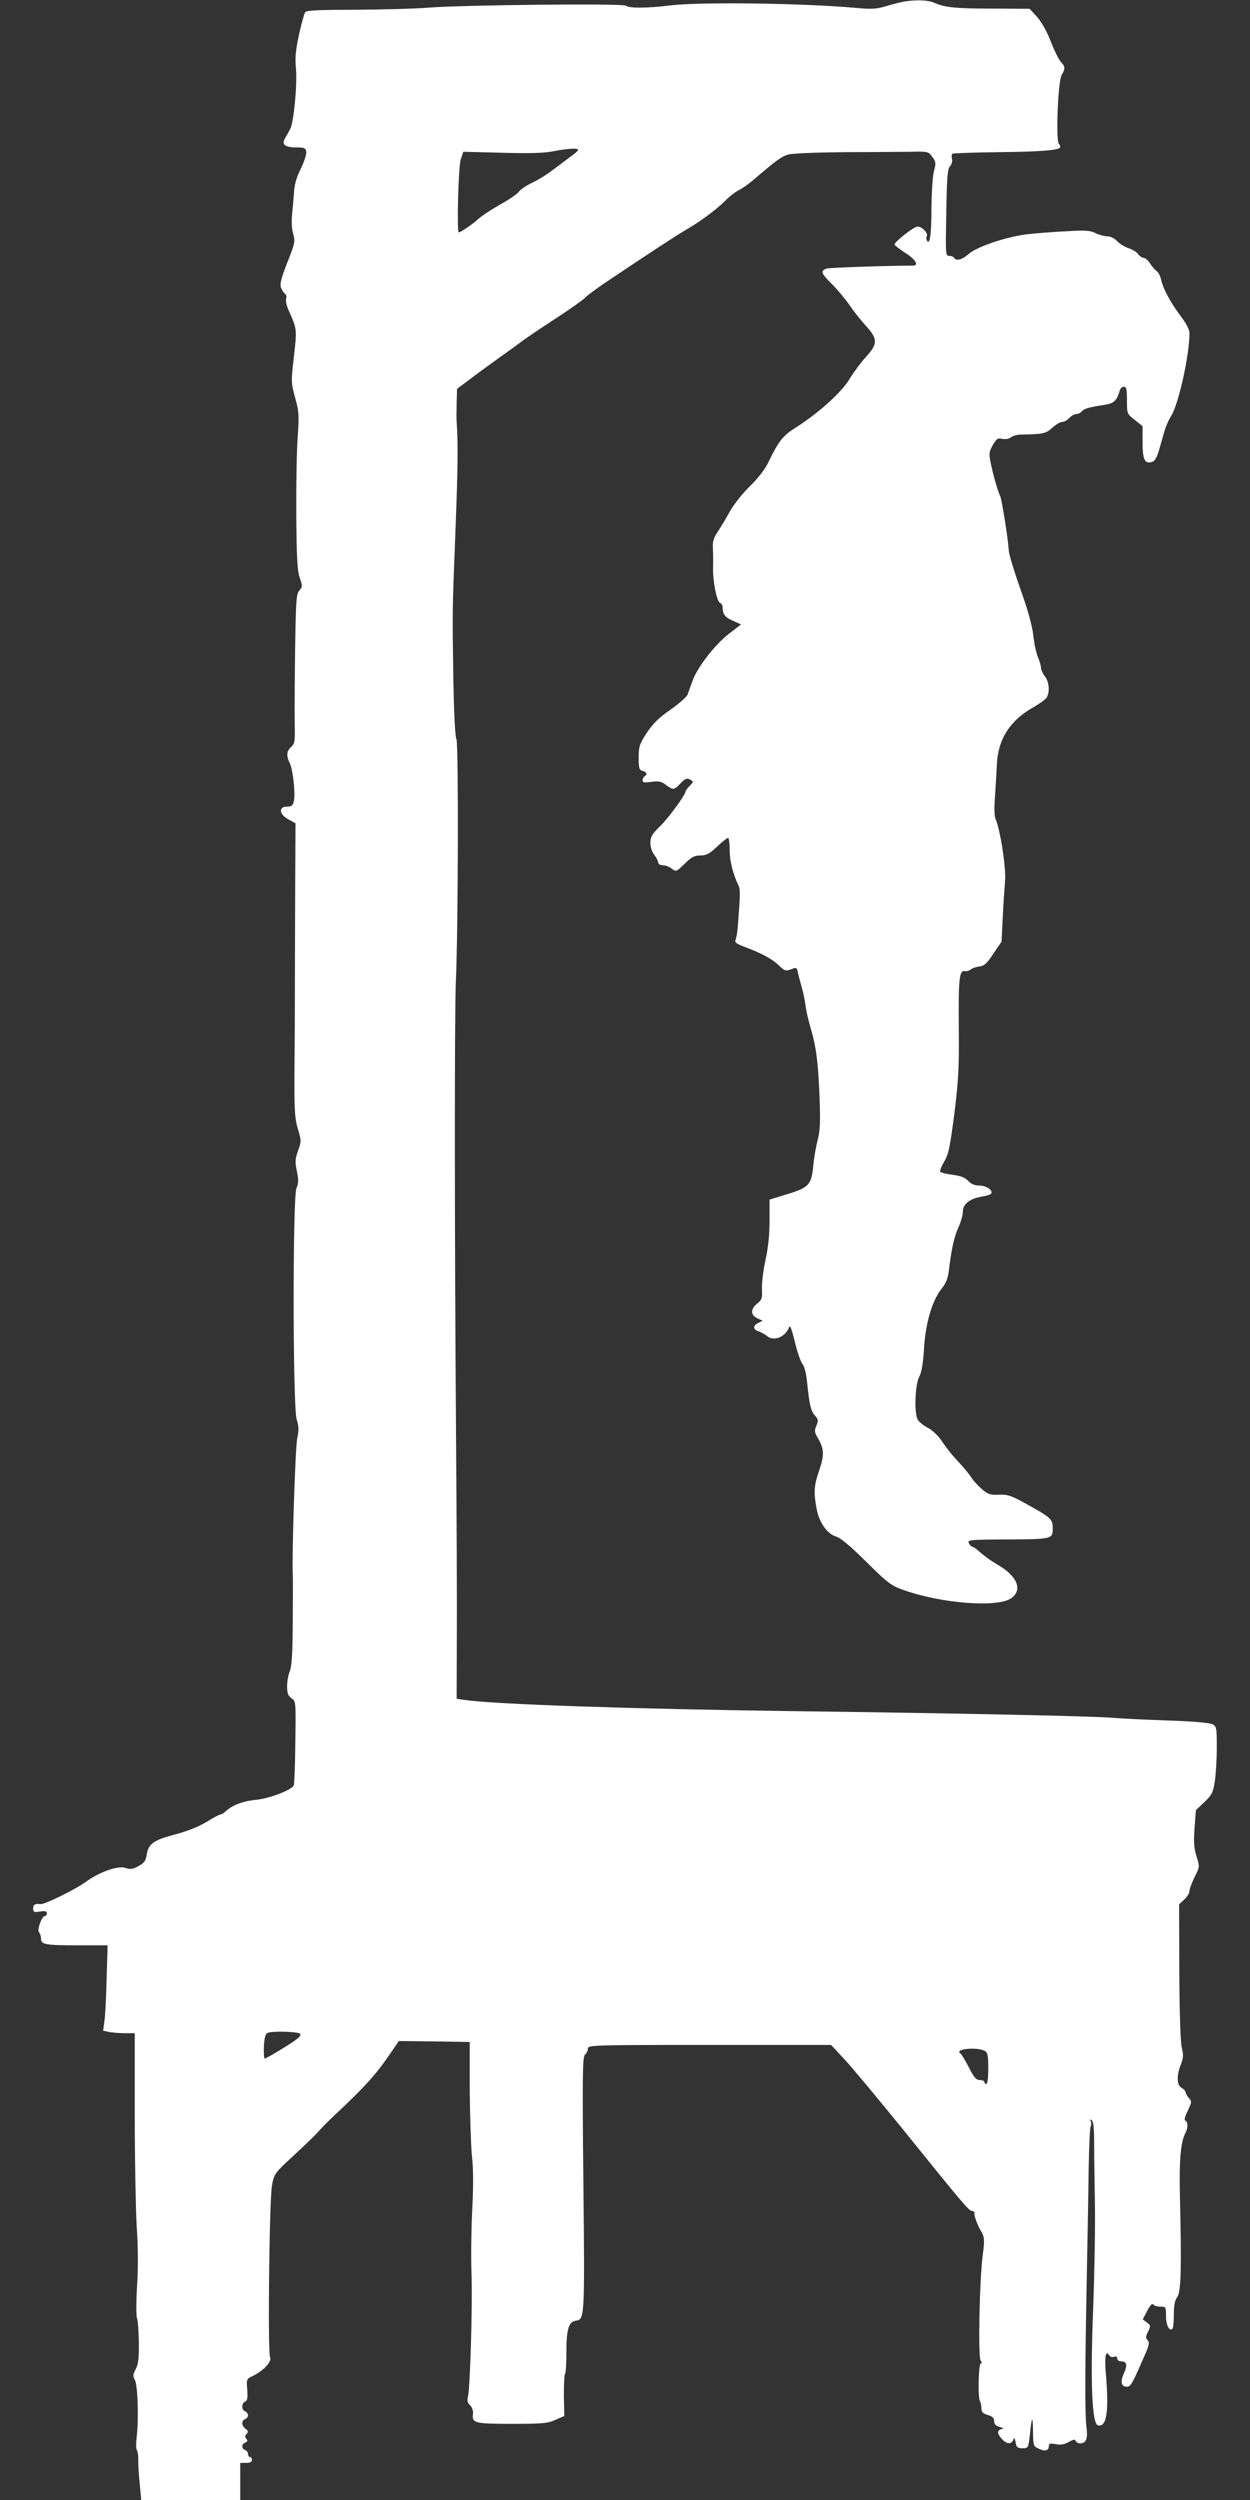
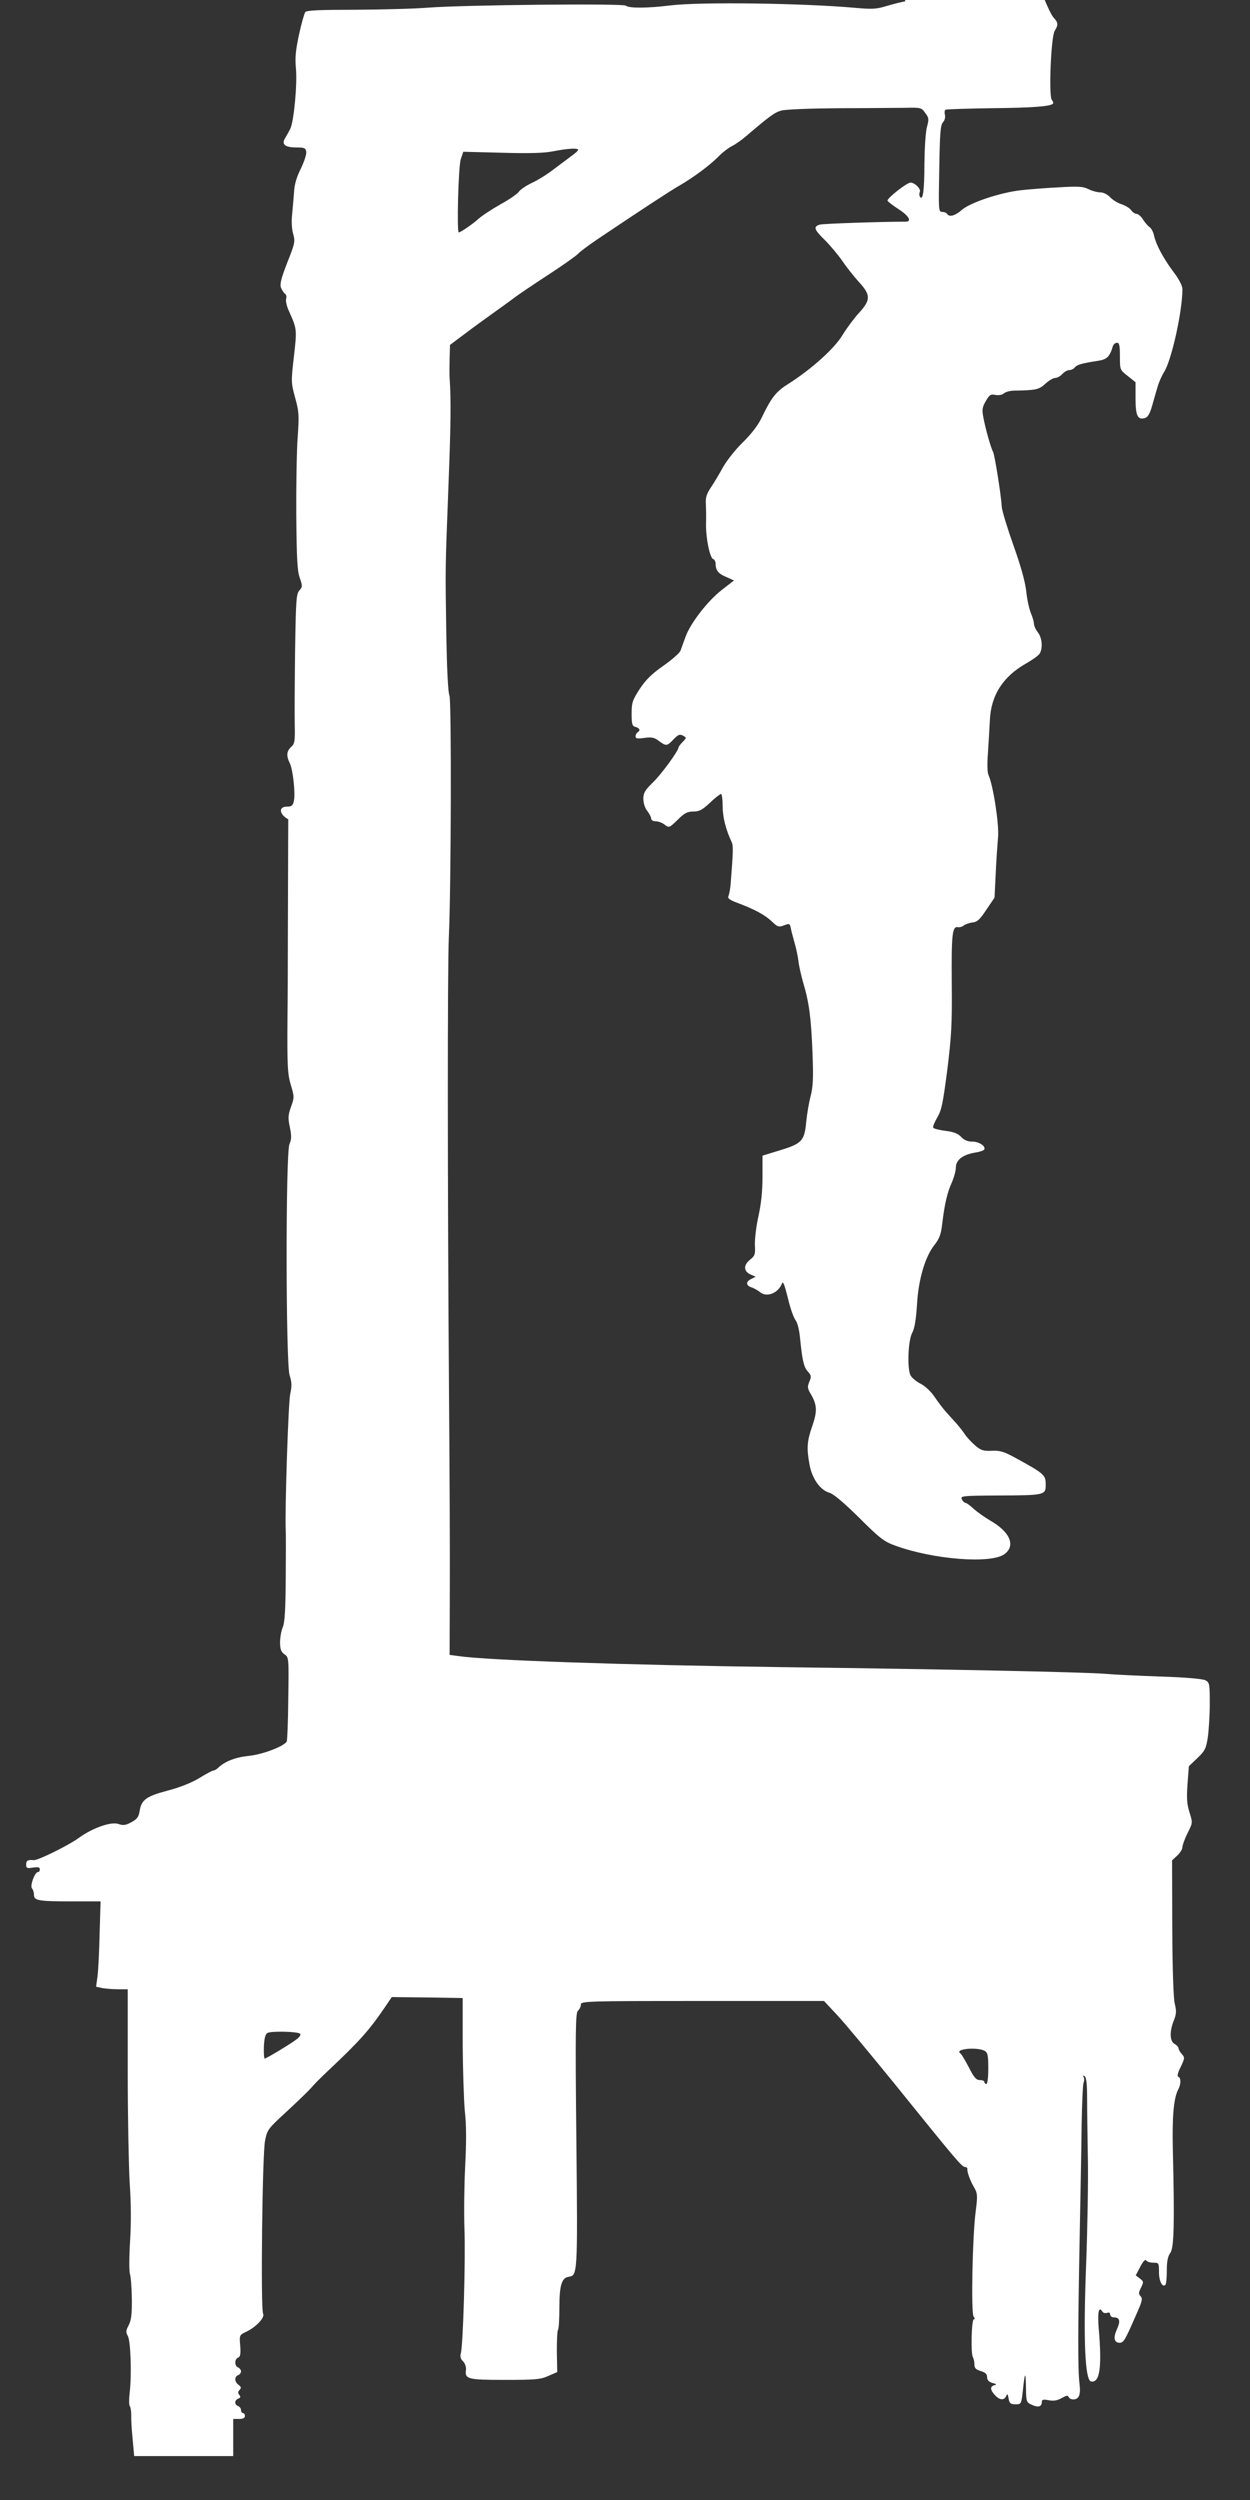
<svg xmlns="http://www.w3.org/2000/svg" version="1.0" width="640pt" height="1280pt" viewBox="0 0 640 1280" preserveAspectRatio="xMidYMid meet">
  <rect x="0" y="0" width="640" height="1280" fill="#333333" stroke="none" />
  <g transform="translate(0,1280) scale(0.1,-0.1)" fill="#ffffff" stroke="none">
-     <path d="M4635 12793 c-16 -2 -58 -13 -93 -23 -55 -17 -76 -18 -165 -10 -271 24 -796 31 -947 12 -113 -14 -210 -15 -226 -1 -14 12 -823 4 -1009 -10 -71 -6 -241 -10 -376 -11 -185 0 -249 -3 -256 -12 -5 -7 -20 -59 -32 -115 -17 -79 -21 -118 -16 -171 8 -78 -10 -275 -29 -312 -7 -14 -19 -35 -26 -47 -20 -32 -1 -48 58 -48 41 0 47 -3 50 -22 2 -13 -11 -52 -28 -87 -23 -46 -33 -82 -35 -127 -3 -35 -7 -86 -10 -114 -3 -28 -1 -69 6 -92 11 -40 9 -49 -30 -147 -32 -83 -39 -110 -32 -130 6 -13 15 -27 21 -31 6 -4 8 -15 5 -25 -3 -11 3 -39 15 -64 40 -90 41 -91 25 -230 -15 -130 -15 -134 6 -212 20 -72 21 -90 13 -204 -5 -69 -8 -249 -7 -400 2 -219 5 -284 18 -319 14 -41 14 -46 -2 -64 -16 -17 -18 -49 -22 -301 -2 -154 -3 -326 -2 -381 2 -90 0 -103 -18 -119 -24 -22 -26 -46 -7 -84 16 -33 30 -159 20 -196 -5 -21 -12 -26 -35 -26 -44 0 -40 -39 7 -65 l37 -20 -1 -205 c-1 -113 -1 -362 -2 -555 0 -192 -1 -395 -2 -450 -2 -255 0 -300 18 -358 17 -57 17 -62 0 -109 -15 -42 -16 -57 -6 -104 9 -44 9 -62 -2 -87 -20 -48 -19 -1124 1 -1184 11 -35 12 -53 3 -95 -10 -44 -28 -608 -23 -698 1 -14 1 -124 0 -244 -1 -162 -5 -228 -15 -252 -8 -18 -14 -53 -14 -78 0 -35 5 -48 22 -61 23 -15 23 -17 20 -227 -1 -116 -5 -215 -8 -220 -16 -25 -124 -66 -193 -73 -69 -7 -124 -28 -159 -62 -7 -7 -18 -13 -23 -13 -5 0 -38 -17 -73 -39 -40 -24 -100 -48 -162 -64 -109 -29 -134 -47 -143 -104 -5 -31 -13 -42 -43 -58 -29 -16 -42 -17 -65 -9 -37 14 -133 -20 -202 -70 -53 -39 -213 -118 -233 -115 -29 3 -38 -2 -38 -22 0 -19 4 -21 35 -16 26 4 35 2 35 -9 0 -8 -4 -14 -10 -14 -16 0 -42 -72 -30 -84 5 -5 10 -20 10 -32 0 -30 21 -34 193 -34 l148 0 -5 -168 c-2 -92 -7 -190 -11 -218 l-7 -51 32 -7 c18 -3 54 -6 81 -6 l49 0 0 -418 c0 -231 5 -488 10 -573 7 -99 8 -206 2 -299 -5 -80 -5 -155 -1 -167 5 -13 9 -69 10 -126 1 -81 -3 -111 -16 -137 -15 -28 -15 -37 -5 -54 15 -24 21 -198 10 -291 -4 -33 -4 -65 1 -70 4 -6 7 -26 7 -45 -1 -19 2 -74 7 -122 l8 -88 253 0 254 0 0 95 0 95 30 0 c20 0 30 5 30 15 0 8 -4 15 -10 15 -5 0 -10 7 -10 15 0 9 -7 18 -15 21 -20 8 -19 30 1 38 12 5 13 10 5 19 -8 10 -7 17 2 26 9 10 8 15 -5 25 -22 16 -23 42 -3 50 8 3 15 12 15 20 0 7 -7 16 -15 20 -19 7 -19 42 0 50 11 4 14 18 11 60 -5 55 -4 56 30 72 52 25 97 73 87 93 -13 26 -4 817 10 885 11 57 15 62 111 150 54 50 111 105 125 121 14 17 52 55 84 85 168 158 215 212 297 333 l32 47 181 -2 182 -3 0 -240 c1 -132 6 -285 11 -340 8 -67 8 -158 2 -275 -5 -96 -7 -242 -4 -325 6 -162 -7 -607 -19 -641 -4 -14 -1 -27 12 -39 10 -10 16 -29 15 -42 -7 -49 6 -53 198 -53 156 0 183 2 223 20 l46 20 -2 105 c0 57 2 107 6 111 4 4 7 55 7 113 0 116 12 154 48 159 45 7 46 9 39 698 -6 567 -4 654 8 664 8 7 15 21 15 31 0 18 20 19 623 19 l622 0 68 -73 c37 -39 167 -196 290 -347 322 -399 348 -430 364 -430 8 0 13 -6 12 -12 -2 -13 15 -59 32 -88 20 -34 21 -45 11 -124 -17 -123 -25 -525 -11 -542 7 -9 7 -14 1 -14 -12 0 -16 -175 -5 -193 4 -7 8 -23 8 -37 0 -20 7 -27 33 -35 23 -7 32 -15 32 -31 0 -15 8 -24 28 -30 20 -5 23 -8 10 -11 -24 -6 -23 -24 2 -51 25 -27 48 -28 58 -4 5 13 8 11 12 -13 4 -25 10 -30 35 -30 30 0 30 1 38 70 10 98 15 102 16 15 1 -73 2 -75 31 -88 32 -15 50 -9 50 15 0 12 7 14 35 9 25 -5 44 -2 67 11 23 13 32 15 35 6 3 -7 13 -13 23 -13 31 0 40 23 33 81 -9 71 -8 288 1 754 4 209 9 468 10 575 2 107 6 203 10 212 4 9 4 22 0 29 -5 8 -3 9 5 4 9 -5 13 -40 13 -114 0 -58 2 -198 4 -311 2 -113 -2 -356 -9 -540 -15 -382 -6 -592 25 -598 45 -9 57 71 39 276 -6 79 1 111 19 82 4 -7 15 -10 24 -7 10 4 16 1 16 -8 0 -8 9 -15 19 -15 30 0 35 -18 16 -60 -20 -44 -15 -70 14 -70 20 0 28 14 87 150 28 62 31 77 20 88 -11 12 -11 19 2 44 14 29 14 32 -6 47 l-21 16 23 44 c14 27 26 40 30 33 4 -7 20 -12 37 -12 28 0 29 -1 29 -49 0 -46 18 -80 33 -64 4 3 7 36 7 72 0 47 5 74 18 91 19 27 22 148 13 525 -4 175 4 268 28 313 14 26 14 59 0 64 -7 2 -3 21 12 50 21 45 22 48 6 66 -9 10 -17 24 -17 30 0 6 -9 16 -20 22 -25 13 -27 63 -4 120 13 33 14 48 5 85 -7 27 -12 173 -13 389 l-1 346 26 24 c15 14 27 33 27 44 0 10 12 42 26 71 27 53 27 53 10 107 -13 42 -15 72 -10 144 l7 92 43 41 c39 37 45 49 54 107 5 36 10 113 10 172 0 101 -1 108 -22 120 -15 7 -99 15 -228 19 -113 4 -241 10 -285 14 -109 9 -841 24 -1640 34 -824 11 -1525 35 -1673 57 l-44 6 1 322 c1 176 -1 629 -4 1006 -8 1110 -8 2184 -1 2345 12 265 14 1218 3 1240 -7 12 -13 139 -16 315 -5 354 -6 311 11 755 12 311 14 440 6 555 -1 14 -1 57 0 97 l2 72 48 36 c26 20 92 69 148 109 56 40 114 82 130 94 16 13 94 66 174 118 80 52 150 102 156 110 7 8 50 41 96 72 211 142 377 251 423 277 71 41 154 103 197 146 20 21 52 46 70 55 18 9 51 32 73 51 123 105 148 123 182 132 21 6 153 11 293 12 140 0 293 2 339 2 81 2 85 1 104 -26 19 -25 20 -32 9 -72 -7 -25 -12 -109 -13 -188 0 -140 -8 -193 -23 -169 -4 7 -4 17 -1 23 9 14 -24 49 -47 49 -19 0 -118 -78 -118 -92 0 -4 25 -23 55 -43 54 -34 72 -65 38 -65 -122 0 -423 -10 -440 -15 -34 -11 -29 -25 27 -80 28 -28 67 -75 88 -105 20 -30 58 -78 84 -107 63 -68 63 -93 3 -159 -25 -27 -63 -78 -85 -114 -41 -69 -160 -176 -280 -252 -61 -38 -85 -69 -135 -173 -18 -38 -53 -83 -96 -125 -37 -36 -81 -92 -100 -125 -18 -33 -46 -80 -62 -104 -23 -34 -29 -53 -27 -85 1 -22 2 -68 1 -101 -2 -72 19 -175 36 -182 7 -3 13 -13 13 -23 0 -35 13 -52 54 -69 l40 -18 -63 -49 c-72 -56 -162 -172 -186 -242 -9 -26 -21 -57 -25 -69 -5 -12 -45 -47 -88 -77 -60 -42 -90 -72 -121 -119 -37 -57 -41 -70 -41 -126 0 -54 3 -64 20 -68 22 -6 26 -18 10 -28 -5 -3 -10 -13 -10 -20 0 -12 10 -13 46 -8 37 5 51 2 74 -16 37 -27 41 -27 75 9 23 24 31 27 47 19 20 -11 20 -11 -1 -33 -12 -12 -21 -25 -21 -28 0 -17 -89 -139 -132 -180 -40 -39 -48 -53 -48 -83 0 -22 8 -47 20 -62 11 -14 20 -32 20 -39 0 -8 10 -14 23 -14 13 0 32 -7 43 -15 26 -20 26 -20 72 25 32 32 48 40 78 40 30 0 46 8 85 45 26 25 52 45 57 45 4 0 8 -28 8 -62 0 -56 16 -121 46 -184 9 -19 8 -49 -5 -214 -2 -25 -7 -52 -11 -62 -6 -13 4 -20 49 -37 85 -32 137 -60 173 -94 29 -28 35 -30 62 -20 28 11 30 10 35 -15 3 -15 12 -49 20 -77 8 -27 16 -68 19 -90 2 -22 13 -71 24 -110 31 -103 41 -182 48 -360 5 -128 3 -172 -9 -220 -9 -33 -19 -93 -23 -133 -9 -98 -22 -112 -133 -146 l-91 -28 0 -109 c0 -74 -7 -139 -21 -202 -11 -50 -19 -116 -18 -146 3 -48 0 -56 -24 -75 -35 -28 -35 -59 1 -76 l27 -12 -22 -11 c-29 -13 -29 -34 0 -43 12 -4 33 -15 46 -26 35 -27 92 -3 111 46 5 14 13 -7 30 -75 12 -52 30 -102 39 -113 9 -11 19 -47 23 -90 12 -117 19 -150 40 -173 18 -20 19 -26 8 -52 -11 -26 -10 -35 7 -63 33 -56 34 -89 8 -164 -27 -77 -30 -113 -14 -199 13 -71 55 -130 102 -143 21 -6 74 -51 152 -128 105 -105 128 -122 183 -142 196 -72 492 -95 561 -44 58 43 29 113 -72 171 -29 17 -67 44 -85 60 -18 17 -37 31 -42 31 -5 0 -14 8 -19 18 -9 18 0 19 183 20 245 1 246 2 246 57 0 48 -8 55 -150 133 -64 35 -83 41 -126 39 -43 -2 -56 2 -86 28 -19 17 -42 41 -51 55 -9 14 -30 41 -47 60 -17 19 -42 46 -54 60 -12 14 -37 46 -55 73 -18 27 -49 56 -71 67 -22 11 -45 30 -52 43 -18 34 -13 180 9 219 12 23 19 67 24 143 7 129 42 248 91 308 24 31 32 53 38 105 12 101 26 162 49 212 11 25 21 60 21 78 0 38 37 66 100 76 21 3 41 10 45 15 10 17 -26 41 -61 41 -24 0 -42 8 -57 24 -16 17 -38 26 -80 31 -31 4 -60 11 -63 16 -3 5 7 29 21 53 22 37 29 74 51 242 21 171 25 233 23 439 -2 254 2 298 31 293 9 -2 23 2 31 9 8 6 28 13 44 15 24 2 38 15 71 65 l42 62 6 123 c3 68 9 152 12 187 6 65 -25 266 -49 318 -6 13 -7 57 -3 110 3 48 8 124 10 168 5 130 67 227 189 295 31 18 62 40 67 50 16 30 11 80 -10 107 -11 14 -20 34 -20 43 0 10 -7 35 -16 56 -9 22 -20 73 -24 114 -6 50 -28 129 -66 235 -31 88 -58 176 -59 195 -3 58 -36 264 -44 280 -12 22 -40 122 -50 177 -8 40 -6 53 12 84 19 33 25 37 49 32 17 -3 35 0 44 8 10 8 33 14 53 14 112 2 126 5 159 35 18 17 41 30 51 30 10 0 26 9 36 20 10 11 26 20 35 20 10 0 23 6 29 14 12 14 36 21 121 34 44 7 58 21 74 75 3 9 12 17 21 17 12 0 15 -14 15 -69 0 -69 0 -70 40 -101 l40 -32 0 -83 c0 -89 11 -112 49 -100 14 4 25 24 36 63 9 31 21 75 28 97 6 22 21 56 33 75 38 59 94 311 94 424 0 18 -17 51 -46 89 -52 70 -88 137 -99 184 -3 18 -14 39 -23 45 -10 7 -25 25 -35 41 -10 15 -24 27 -32 27 -7 0 -20 8 -27 18 -7 11 -29 24 -49 31 -20 6 -47 23 -59 36 -14 15 -35 25 -50 25 -15 0 -42 7 -60 16 -27 14 -52 16 -149 10 -64 -3 -153 -10 -198 -15 -107 -12 -262 -64 -304 -102 -33 -29 -63 -37 -74 -19 -3 6 -15 10 -25 10 -19 0 -19 9 -15 221 3 181 6 224 19 238 9 9 13 26 10 38 -3 11 -2 23 3 26 4 3 109 6 233 8 211 2 303 9 317 23 3 3 1 12 -6 20 -16 20 -4 323 15 353 19 30 18 43 -5 67 -11 12 -33 58 -51 103 -18 49 -46 98 -69 125 l-39 43 -188 1 c-195 0 -247 6 -301 30 -30 13 -83 16 -148 7z m-1675 -760 c0 -5 -16 -19 -36 -33 -19 -14 -60 -45 -92 -69 -31 -24 -81 -55 -110 -68 -29 -14 -58 -34 -65 -44 -7 -11 -50 -41 -96 -66 -46 -26 -97 -60 -113 -75 -26 -24 -90 -68 -99 -68 -11 0 -2 339 10 374 l13 39 197 -5 c138 -4 216 -2 261 7 76 15 130 18 130 8z m-1423 -9646 c4 -5 -3 -17 -17 -27 -30 -24 -157 -100 -165 -100 -3 0 -5 27 -4 60 2 43 7 64 18 71 18 11 156 8 168 -4z m3504 -87 c16 -9 19 -22 19 -90 0 -47 -4 -80 -10 -80 -5 0 -10 5 -10 10 0 6 -10 10 -23 10 -19 0 -30 13 -57 66 -19 36 -38 68 -42 70 -36 23 82 35 123 14z" />
+     <path d="M4635 12793 c-16 -2 -58 -13 -93 -23 -55 -17 -76 -18 -165 -10 -271 24 -796 31 -947 12 -113 -14 -210 -15 -226 -1 -14 12 -823 4 -1009 -10 -71 -6 -241 -10 -376 -11 -185 0 -249 -3 -256 -12 -5 -7 -20 -59 -32 -115 -17 -79 -21 -118 -16 -171 8 -78 -10 -275 -29 -312 -7 -14 -19 -35 -26 -47 -20 -32 -1 -48 58 -48 41 0 47 -3 50 -22 2 -13 -11 -52 -28 -87 -23 -46 -33 -82 -35 -127 -3 -35 -7 -86 -10 -114 -3 -28 -1 -69 6 -92 11 -40 9 -49 -30 -147 -32 -83 -39 -110 -32 -130 6 -13 15 -27 21 -31 6 -4 8 -15 5 -25 -3 -11 3 -39 15 -64 40 -90 41 -91 25 -230 -15 -130 -15 -134 6 -212 20 -72 21 -90 13 -204 -5 -69 -8 -249 -7 -400 2 -219 5 -284 18 -319 14 -41 14 -46 -2 -64 -16 -17 -18 -49 -22 -301 -2 -154 -3 -326 -2 -381 2 -90 0 -103 -18 -119 -24 -22 -26 -46 -7 -84 16 -33 30 -159 20 -196 -5 -21 -12 -26 -35 -26 -44 0 -40 -39 7 -65 c-1 -113 -1 -362 -2 -555 0 -192 -1 -395 -2 -450 -2 -255 0 -300 18 -358 17 -57 17 -62 0 -109 -15 -42 -16 -57 -6 -104 9 -44 9 -62 -2 -87 -20 -48 -19 -1124 1 -1184 11 -35 12 -53 3 -95 -10 -44 -28 -608 -23 -698 1 -14 1 -124 0 -244 -1 -162 -5 -228 -15 -252 -8 -18 -14 -53 -14 -78 0 -35 5 -48 22 -61 23 -15 23 -17 20 -227 -1 -116 -5 -215 -8 -220 -16 -25 -124 -66 -193 -73 -69 -7 -124 -28 -159 -62 -7 -7 -18 -13 -23 -13 -5 0 -38 -17 -73 -39 -40 -24 -100 -48 -162 -64 -109 -29 -134 -47 -143 -104 -5 -31 -13 -42 -43 -58 -29 -16 -42 -17 -65 -9 -37 14 -133 -20 -202 -70 -53 -39 -213 -118 -233 -115 -29 3 -38 -2 -38 -22 0 -19 4 -21 35 -16 26 4 35 2 35 -9 0 -8 -4 -14 -10 -14 -16 0 -42 -72 -30 -84 5 -5 10 -20 10 -32 0 -30 21 -34 193 -34 l148 0 -5 -168 c-2 -92 -7 -190 -11 -218 l-7 -51 32 -7 c18 -3 54 -6 81 -6 l49 0 0 -418 c0 -231 5 -488 10 -573 7 -99 8 -206 2 -299 -5 -80 -5 -155 -1 -167 5 -13 9 -69 10 -126 1 -81 -3 -111 -16 -137 -15 -28 -15 -37 -5 -54 15 -24 21 -198 10 -291 -4 -33 -4 -65 1 -70 4 -6 7 -26 7 -45 -1 -19 2 -74 7 -122 l8 -88 253 0 254 0 0 95 0 95 30 0 c20 0 30 5 30 15 0 8 -4 15 -10 15 -5 0 -10 7 -10 15 0 9 -7 18 -15 21 -20 8 -19 30 1 38 12 5 13 10 5 19 -8 10 -7 17 2 26 9 10 8 15 -5 25 -22 16 -23 42 -3 50 8 3 15 12 15 20 0 7 -7 16 -15 20 -19 7 -19 42 0 50 11 4 14 18 11 60 -5 55 -4 56 30 72 52 25 97 73 87 93 -13 26 -4 817 10 885 11 57 15 62 111 150 54 50 111 105 125 121 14 17 52 55 84 85 168 158 215 212 297 333 l32 47 181 -2 182 -3 0 -240 c1 -132 6 -285 11 -340 8 -67 8 -158 2 -275 -5 -96 -7 -242 -4 -325 6 -162 -7 -607 -19 -641 -4 -14 -1 -27 12 -39 10 -10 16 -29 15 -42 -7 -49 6 -53 198 -53 156 0 183 2 223 20 l46 20 -2 105 c0 57 2 107 6 111 4 4 7 55 7 113 0 116 12 154 48 159 45 7 46 9 39 698 -6 567 -4 654 8 664 8 7 15 21 15 31 0 18 20 19 623 19 l622 0 68 -73 c37 -39 167 -196 290 -347 322 -399 348 -430 364 -430 8 0 13 -6 12 -12 -2 -13 15 -59 32 -88 20 -34 21 -45 11 -124 -17 -123 -25 -525 -11 -542 7 -9 7 -14 1 -14 -12 0 -16 -175 -5 -193 4 -7 8 -23 8 -37 0 -20 7 -27 33 -35 23 -7 32 -15 32 -31 0 -15 8 -24 28 -30 20 -5 23 -8 10 -11 -24 -6 -23 -24 2 -51 25 -27 48 -28 58 -4 5 13 8 11 12 -13 4 -25 10 -30 35 -30 30 0 30 1 38 70 10 98 15 102 16 15 1 -73 2 -75 31 -88 32 -15 50 -9 50 15 0 12 7 14 35 9 25 -5 44 -2 67 11 23 13 32 15 35 6 3 -7 13 -13 23 -13 31 0 40 23 33 81 -9 71 -8 288 1 754 4 209 9 468 10 575 2 107 6 203 10 212 4 9 4 22 0 29 -5 8 -3 9 5 4 9 -5 13 -40 13 -114 0 -58 2 -198 4 -311 2 -113 -2 -356 -9 -540 -15 -382 -6 -592 25 -598 45 -9 57 71 39 276 -6 79 1 111 19 82 4 -7 15 -10 24 -7 10 4 16 1 16 -8 0 -8 9 -15 19 -15 30 0 35 -18 16 -60 -20 -44 -15 -70 14 -70 20 0 28 14 87 150 28 62 31 77 20 88 -11 12 -11 19 2 44 14 29 14 32 -6 47 l-21 16 23 44 c14 27 26 40 30 33 4 -7 20 -12 37 -12 28 0 29 -1 29 -49 0 -46 18 -80 33 -64 4 3 7 36 7 72 0 47 5 74 18 91 19 27 22 148 13 525 -4 175 4 268 28 313 14 26 14 59 0 64 -7 2 -3 21 12 50 21 45 22 48 6 66 -9 10 -17 24 -17 30 0 6 -9 16 -20 22 -25 13 -27 63 -4 120 13 33 14 48 5 85 -7 27 -12 173 -13 389 l-1 346 26 24 c15 14 27 33 27 44 0 10 12 42 26 71 27 53 27 53 10 107 -13 42 -15 72 -10 144 l7 92 43 41 c39 37 45 49 54 107 5 36 10 113 10 172 0 101 -1 108 -22 120 -15 7 -99 15 -228 19 -113 4 -241 10 -285 14 -109 9 -841 24 -1640 34 -824 11 -1525 35 -1673 57 l-44 6 1 322 c1 176 -1 629 -4 1006 -8 1110 -8 2184 -1 2345 12 265 14 1218 3 1240 -7 12 -13 139 -16 315 -5 354 -6 311 11 755 12 311 14 440 6 555 -1 14 -1 57 0 97 l2 72 48 36 c26 20 92 69 148 109 56 40 114 82 130 94 16 13 94 66 174 118 80 52 150 102 156 110 7 8 50 41 96 72 211 142 377 251 423 277 71 41 154 103 197 146 20 21 52 46 70 55 18 9 51 32 73 51 123 105 148 123 182 132 21 6 153 11 293 12 140 0 293 2 339 2 81 2 85 1 104 -26 19 -25 20 -32 9 -72 -7 -25 -12 -109 -13 -188 0 -140 -8 -193 -23 -169 -4 7 -4 17 -1 23 9 14 -24 49 -47 49 -19 0 -118 -78 -118 -92 0 -4 25 -23 55 -43 54 -34 72 -65 38 -65 -122 0 -423 -10 -440 -15 -34 -11 -29 -25 27 -80 28 -28 67 -75 88 -105 20 -30 58 -78 84 -107 63 -68 63 -93 3 -159 -25 -27 -63 -78 -85 -114 -41 -69 -160 -176 -280 -252 -61 -38 -85 -69 -135 -173 -18 -38 -53 -83 -96 -125 -37 -36 -81 -92 -100 -125 -18 -33 -46 -80 -62 -104 -23 -34 -29 -53 -27 -85 1 -22 2 -68 1 -101 -2 -72 19 -175 36 -182 7 -3 13 -13 13 -23 0 -35 13 -52 54 -69 l40 -18 -63 -49 c-72 -56 -162 -172 -186 -242 -9 -26 -21 -57 -25 -69 -5 -12 -45 -47 -88 -77 -60 -42 -90 -72 -121 -119 -37 -57 -41 -70 -41 -126 0 -54 3 -64 20 -68 22 -6 26 -18 10 -28 -5 -3 -10 -13 -10 -20 0 -12 10 -13 46 -8 37 5 51 2 74 -16 37 -27 41 -27 75 9 23 24 31 27 47 19 20 -11 20 -11 -1 -33 -12 -12 -21 -25 -21 -28 0 -17 -89 -139 -132 -180 -40 -39 -48 -53 -48 -83 0 -22 8 -47 20 -62 11 -14 20 -32 20 -39 0 -8 10 -14 23 -14 13 0 32 -7 43 -15 26 -20 26 -20 72 25 32 32 48 40 78 40 30 0 46 8 85 45 26 25 52 45 57 45 4 0 8 -28 8 -62 0 -56 16 -121 46 -184 9 -19 8 -49 -5 -214 -2 -25 -7 -52 -11 -62 -6 -13 4 -20 49 -37 85 -32 137 -60 173 -94 29 -28 35 -30 62 -20 28 11 30 10 35 -15 3 -15 12 -49 20 -77 8 -27 16 -68 19 -90 2 -22 13 -71 24 -110 31 -103 41 -182 48 -360 5 -128 3 -172 -9 -220 -9 -33 -19 -93 -23 -133 -9 -98 -22 -112 -133 -146 l-91 -28 0 -109 c0 -74 -7 -139 -21 -202 -11 -50 -19 -116 -18 -146 3 -48 0 -56 -24 -75 -35 -28 -35 -59 1 -76 l27 -12 -22 -11 c-29 -13 -29 -34 0 -43 12 -4 33 -15 46 -26 35 -27 92 -3 111 46 5 14 13 -7 30 -75 12 -52 30 -102 39 -113 9 -11 19 -47 23 -90 12 -117 19 -150 40 -173 18 -20 19 -26 8 -52 -11 -26 -10 -35 7 -63 33 -56 34 -89 8 -164 -27 -77 -30 -113 -14 -199 13 -71 55 -130 102 -143 21 -6 74 -51 152 -128 105 -105 128 -122 183 -142 196 -72 492 -95 561 -44 58 43 29 113 -72 171 -29 17 -67 44 -85 60 -18 17 -37 31 -42 31 -5 0 -14 8 -19 18 -9 18 0 19 183 20 245 1 246 2 246 57 0 48 -8 55 -150 133 -64 35 -83 41 -126 39 -43 -2 -56 2 -86 28 -19 17 -42 41 -51 55 -9 14 -30 41 -47 60 -17 19 -42 46 -54 60 -12 14 -37 46 -55 73 -18 27 -49 56 -71 67 -22 11 -45 30 -52 43 -18 34 -13 180 9 219 12 23 19 67 24 143 7 129 42 248 91 308 24 31 32 53 38 105 12 101 26 162 49 212 11 25 21 60 21 78 0 38 37 66 100 76 21 3 41 10 45 15 10 17 -26 41 -61 41 -24 0 -42 8 -57 24 -16 17 -38 26 -80 31 -31 4 -60 11 -63 16 -3 5 7 29 21 53 22 37 29 74 51 242 21 171 25 233 23 439 -2 254 2 298 31 293 9 -2 23 2 31 9 8 6 28 13 44 15 24 2 38 15 71 65 l42 62 6 123 c3 68 9 152 12 187 6 65 -25 266 -49 318 -6 13 -7 57 -3 110 3 48 8 124 10 168 5 130 67 227 189 295 31 18 62 40 67 50 16 30 11 80 -10 107 -11 14 -20 34 -20 43 0 10 -7 35 -16 56 -9 22 -20 73 -24 114 -6 50 -28 129 -66 235 -31 88 -58 176 -59 195 -3 58 -36 264 -44 280 -12 22 -40 122 -50 177 -8 40 -6 53 12 84 19 33 25 37 49 32 17 -3 35 0 44 8 10 8 33 14 53 14 112 2 126 5 159 35 18 17 41 30 51 30 10 0 26 9 36 20 10 11 26 20 35 20 10 0 23 6 29 14 12 14 36 21 121 34 44 7 58 21 74 75 3 9 12 17 21 17 12 0 15 -14 15 -69 0 -69 0 -70 40 -101 l40 -32 0 -83 c0 -89 11 -112 49 -100 14 4 25 24 36 63 9 31 21 75 28 97 6 22 21 56 33 75 38 59 94 311 94 424 0 18 -17 51 -46 89 -52 70 -88 137 -99 184 -3 18 -14 39 -23 45 -10 7 -25 25 -35 41 -10 15 -24 27 -32 27 -7 0 -20 8 -27 18 -7 11 -29 24 -49 31 -20 6 -47 23 -59 36 -14 15 -35 25 -50 25 -15 0 -42 7 -60 16 -27 14 -52 16 -149 10 -64 -3 -153 -10 -198 -15 -107 -12 -262 -64 -304 -102 -33 -29 -63 -37 -74 -19 -3 6 -15 10 -25 10 -19 0 -19 9 -15 221 3 181 6 224 19 238 9 9 13 26 10 38 -3 11 -2 23 3 26 4 3 109 6 233 8 211 2 303 9 317 23 3 3 1 12 -6 20 -16 20 -4 323 15 353 19 30 18 43 -5 67 -11 12 -33 58 -51 103 -18 49 -46 98 -69 125 l-39 43 -188 1 c-195 0 -247 6 -301 30 -30 13 -83 16 -148 7z m-1675 -760 c0 -5 -16 -19 -36 -33 -19 -14 -60 -45 -92 -69 -31 -24 -81 -55 -110 -68 -29 -14 -58 -34 -65 -44 -7 -11 -50 -41 -96 -66 -46 -26 -97 -60 -113 -75 -26 -24 -90 -68 -99 -68 -11 0 -2 339 10 374 l13 39 197 -5 c138 -4 216 -2 261 7 76 15 130 18 130 8z m-1423 -9646 c4 -5 -3 -17 -17 -27 -30 -24 -157 -100 -165 -100 -3 0 -5 27 -4 60 2 43 7 64 18 71 18 11 156 8 168 -4z m3504 -87 c16 -9 19 -22 19 -90 0 -47 -4 -80 -10 -80 -5 0 -10 5 -10 10 0 6 -10 10 -23 10 -19 0 -30 13 -57 66 -19 36 -38 68 -42 70 -36 23 82 35 123 14z" />
  </g>
</svg>